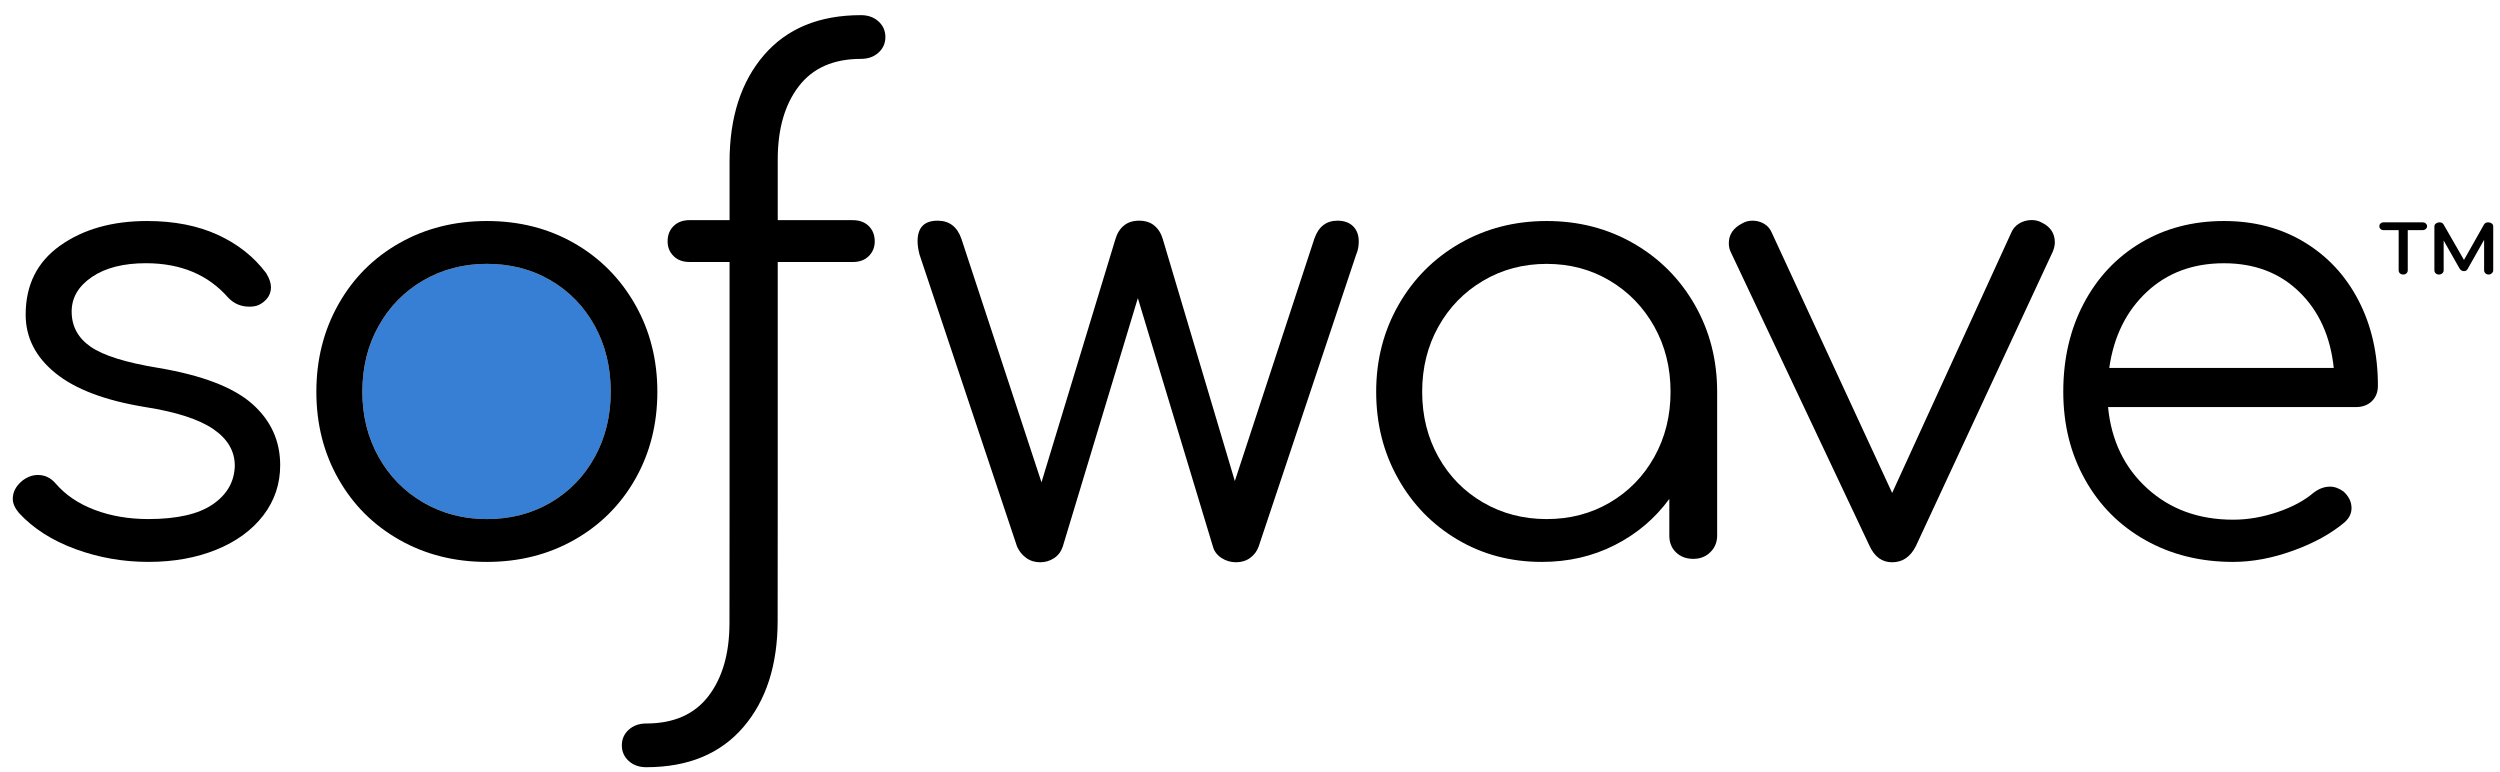
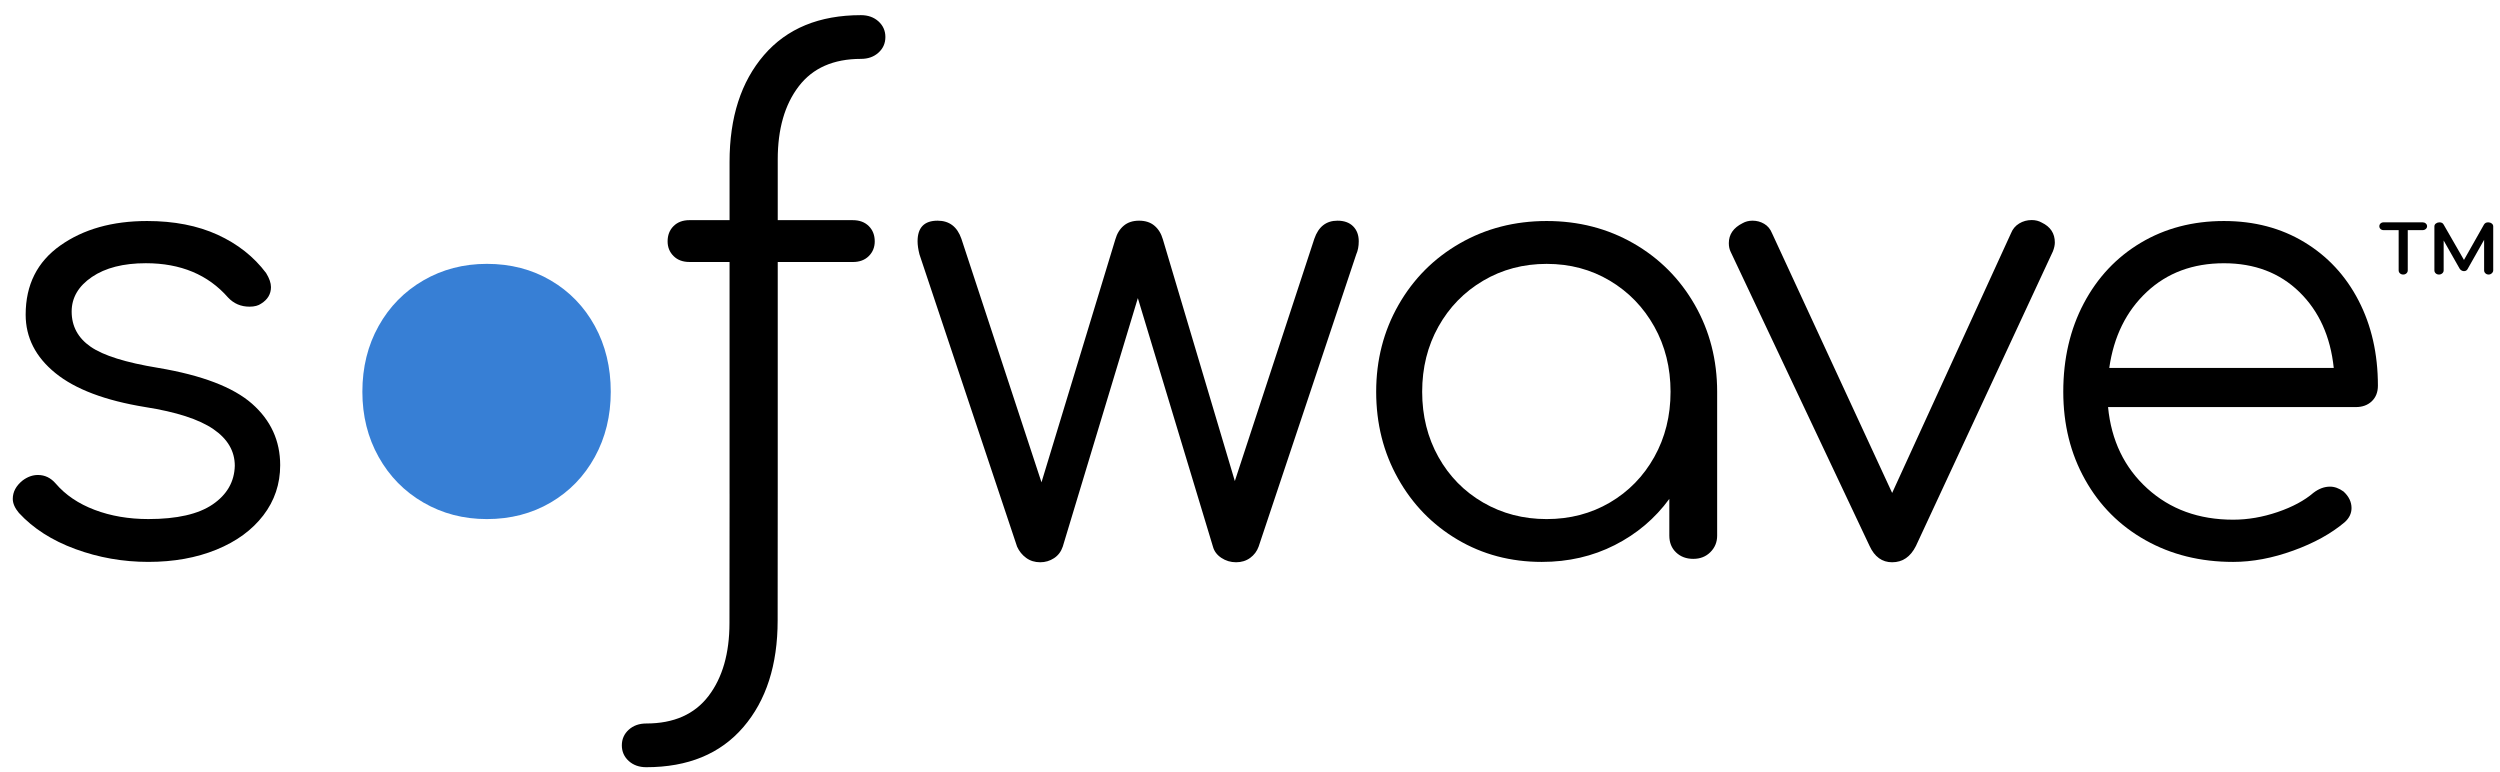
<svg xmlns="http://www.w3.org/2000/svg" width="136" height="42" viewBox="0 0 136 42" fill="none">
  <path d="M26.486 14.354C27.776 14.354 28.932 14.653 29.956 15.253C30.978 15.852 31.779 16.679 32.358 17.733C32.936 18.788 33.225 19.981 33.225 21.313C33.225 22.622 32.936 23.804 32.358 24.858C31.779 25.913 30.978 26.739 29.956 27.338C28.932 27.937 27.776 28.238 26.486 28.238C25.219 28.238 24.067 27.938 23.033 27.338C21.999 26.739 21.187 25.913 20.598 24.858C20.008 23.804 19.713 22.622 19.713 21.313C19.713 19.981 20.008 18.788 20.598 17.733C21.187 16.679 21.999 15.852 23.033 15.253C24.067 14.653 25.219 14.354 26.486 14.354Z" fill="#377FD5" />
  <path d="M48.165 2.013C48.165 1.673 48.039 1.391 47.79 1.164C47.54 0.938 47.222 0.824 46.837 0.824C44.567 0.824 42.808 1.549 41.56 2.998C40.312 4.448 39.688 6.384 39.688 8.808V11.976H37.509C37.146 11.976 36.857 12.084 36.642 12.299C36.425 12.514 36.318 12.791 36.318 13.131C36.318 13.449 36.425 13.715 36.642 13.929C36.857 14.145 37.146 14.252 37.509 14.252H39.688V26.862H39.689L39.683 33.889C39.683 35.542 39.303 36.867 38.543 37.863C37.783 38.859 36.654 39.358 35.156 39.358C34.77 39.358 34.453 39.471 34.203 39.698C33.953 39.924 33.828 40.208 33.828 40.547C33.828 40.887 33.953 41.17 34.203 41.397C34.453 41.623 34.77 41.736 35.156 41.736C37.425 41.736 39.184 41.011 40.432 39.562C41.68 38.113 42.304 36.176 42.304 33.753L42.309 26.713V14.253H46.395C46.757 14.253 47.046 14.146 47.263 13.93C47.478 13.715 47.586 13.449 47.586 13.132C47.586 12.792 47.478 12.515 47.263 12.3C47.046 12.085 46.757 11.977 46.395 11.977H42.309V8.672C42.309 7.019 42.688 5.694 43.45 4.698C44.21 3.702 45.339 3.203 46.837 3.203C47.222 3.203 47.54 3.09 47.79 2.863C48.04 2.637 48.165 2.353 48.165 2.013Z" fill="black" />
  <path d="M8.002 12.023C6.111 12.023 4.537 12.467 3.281 13.355C2.024 14.243 1.396 15.497 1.396 17.117C1.396 18.36 1.935 19.42 3.014 20.296C4.092 21.173 5.721 21.789 7.901 22.144C9.592 22.41 10.826 22.81 11.605 23.343C12.383 23.875 12.773 24.541 12.773 25.34C12.75 26.206 12.35 26.905 11.572 27.438C10.793 27.971 9.625 28.237 8.069 28.237C7.001 28.237 6.028 28.07 5.149 27.737C4.27 27.404 3.564 26.927 3.03 26.305C2.764 25.995 2.441 25.839 2.063 25.839C1.774 25.839 1.496 25.939 1.229 26.139C0.873 26.427 0.695 26.76 0.695 27.138C0.695 27.382 0.806 27.637 1.029 27.903C1.807 28.747 2.83 29.402 4.098 29.868C5.366 30.334 6.689 30.567 8.069 30.567C9.447 30.567 10.682 30.346 11.772 29.901C12.861 29.457 13.712 28.836 14.324 28.037C14.936 27.238 15.242 26.328 15.242 25.306C15.242 23.975 14.73 22.86 13.707 21.96C12.684 21.062 10.982 20.412 8.603 20.012C6.845 19.724 5.622 19.341 4.933 18.864C4.243 18.387 3.898 17.748 3.898 16.949C3.898 16.195 4.265 15.568 4.999 15.068C5.733 14.569 6.712 14.319 7.935 14.319C9.826 14.319 11.316 14.94 12.406 16.184C12.717 16.517 13.107 16.683 13.574 16.683C13.84 16.683 14.052 16.628 14.207 16.517C14.563 16.295 14.741 15.995 14.741 15.617C14.741 15.396 14.652 15.14 14.475 14.852C13.807 13.964 12.928 13.27 11.839 12.771C10.748 12.273 9.47 12.023 8.002 12.023Z" fill="black" />
-   <path d="M34.543 16.551C33.731 15.131 32.624 14.021 31.223 13.222C29.822 12.423 28.242 12.023 26.485 12.023C24.728 12.023 23.143 12.423 21.731 13.222C20.319 14.021 19.212 15.131 18.412 16.551C17.611 17.972 17.21 19.559 17.21 21.312C17.21 23.066 17.611 24.648 18.412 26.057C19.212 27.467 20.319 28.57 21.731 29.369C23.143 30.169 24.728 30.568 26.485 30.568C28.242 30.568 29.827 30.169 31.24 29.369C32.652 28.57 33.759 27.467 34.56 26.057C35.36 24.648 35.76 23.066 35.76 21.312C35.76 19.559 35.354 17.972 34.543 16.551ZM32.357 24.858C31.779 25.913 30.977 26.739 29.955 27.338C28.931 27.937 27.775 28.238 26.485 28.238C25.218 28.238 24.066 27.938 23.032 27.338C21.998 26.739 21.186 25.913 20.597 24.858C20.008 23.804 19.712 22.622 19.712 21.312C19.712 19.981 20.007 18.788 20.597 17.733C21.186 16.679 21.998 15.852 23.032 15.253C24.066 14.654 25.218 14.354 26.485 14.354C27.776 14.354 28.931 14.653 29.955 15.253C30.977 15.852 31.778 16.679 32.357 17.733C32.935 18.788 33.224 19.981 33.224 21.312C33.224 22.622 32.935 23.804 32.357 24.858Z" fill="black" />
  <path d="M72.759 12.005C72.145 12.005 71.725 12.333 71.499 12.99L67.175 26.17L63.261 13.024C63.17 12.707 63.017 12.458 62.801 12.277C62.586 12.095 62.308 12.005 61.967 12.005C61.626 12.005 61.349 12.095 61.133 12.277C60.917 12.458 60.764 12.707 60.674 13.024L56.657 26.238L52.3 12.99C52.072 12.333 51.641 12.005 51.005 12.005C50.279 12.005 49.916 12.379 49.916 13.126C49.916 13.33 49.95 13.568 50.019 13.839L55.329 29.737C55.442 29.987 55.606 30.191 55.823 30.349C56.038 30.507 56.293 30.587 56.588 30.587C56.86 30.587 57.11 30.514 57.337 30.366C57.563 30.219 57.722 30.009 57.814 29.737L61.899 16.217L65.984 29.737C66.051 29.987 66.205 30.191 66.443 30.349C66.681 30.507 66.948 30.587 67.243 30.587C67.537 30.587 67.793 30.507 68.01 30.349C68.225 30.191 68.378 29.987 68.469 29.737L73.779 13.839C73.87 13.636 73.916 13.397 73.916 13.126C73.916 12.787 73.813 12.514 73.609 12.31C73.405 12.107 73.121 12.005 72.759 12.005Z" fill="black" />
  <path d="M84.139 28.238C82.871 28.238 81.719 27.938 80.685 27.339C79.651 26.739 78.839 25.913 78.25 24.859C77.661 23.805 77.366 22.622 77.366 21.313C77.366 20.003 77.661 18.821 78.25 17.767C78.839 16.713 79.651 15.88 80.685 15.27C81.719 14.66 82.871 14.355 84.139 14.355C85.406 14.355 86.552 14.66 87.576 15.27C88.598 15.88 89.405 16.713 89.994 17.767C90.583 18.821 90.878 20.003 90.878 21.313C90.878 22.622 90.583 23.805 89.994 24.859C89.405 25.913 88.598 26.739 87.576 27.339C86.552 27.938 85.406 28.238 84.139 28.238ZM84.139 12.023C82.404 12.023 80.83 12.428 79.418 13.238C78.005 14.049 76.893 15.164 76.081 16.585C75.27 18.005 74.864 19.581 74.864 21.312C74.864 23.044 75.259 24.614 76.049 26.023C76.837 27.433 77.917 28.543 79.285 29.353C80.652 30.163 82.182 30.568 83.872 30.568C85.317 30.568 86.641 30.264 87.842 29.653C89.044 29.043 90.033 28.205 90.811 27.14V29.137C90.811 29.514 90.933 29.819 91.179 30.052C91.423 30.285 91.734 30.402 92.113 30.402C92.491 30.402 92.802 30.28 93.046 30.035C93.291 29.791 93.413 29.492 93.413 29.137V21.312C93.413 19.581 93.008 18.005 92.197 16.585C91.384 15.164 90.272 14.049 88.86 13.238C87.447 12.428 85.874 12.023 84.139 12.023Z" fill="black" />
  <path d="M111.068 12.107C110.909 12.016 110.728 11.971 110.524 11.971C110.274 11.971 110.047 12.034 109.843 12.158C109.639 12.282 109.49 12.458 109.4 12.685L102.933 26.816L96.397 12.685C96.305 12.458 96.164 12.288 95.971 12.175C95.778 12.062 95.568 12.005 95.341 12.005C95.137 12.005 94.955 12.05 94.797 12.141C94.297 12.391 94.048 12.753 94.048 13.228C94.048 13.41 94.082 13.568 94.15 13.704L101.707 29.704C101.979 30.293 102.388 30.587 102.932 30.587C103.499 30.587 103.93 30.293 104.225 29.704L111.68 13.67C111.749 13.489 111.783 13.33 111.783 13.194C111.784 12.696 111.544 12.333 111.068 12.107Z" fill="black" />
  <path d="M120.983 14.321C122.651 14.321 124.019 14.843 125.087 15.885C126.155 16.929 126.777 18.305 126.956 20.014H114.744C114.989 18.305 115.666 16.929 116.78 15.885C117.892 14.843 119.292 14.321 120.983 14.321ZM120.983 12.023C119.292 12.023 117.785 12.418 116.462 13.205C115.139 13.993 114.104 15.092 113.359 16.501C112.614 17.911 112.242 19.515 112.242 21.312C112.242 23.088 112.637 24.681 113.427 26.09C114.215 27.5 115.312 28.599 116.713 29.386C118.114 30.174 119.704 30.568 121.484 30.568C122.529 30.568 123.619 30.363 124.754 29.952C125.888 29.542 126.822 29.026 127.556 28.404C127.8 28.183 127.923 27.927 127.923 27.638C127.923 27.305 127.778 27.006 127.489 26.739C127.244 26.562 126.999 26.473 126.755 26.473C126.444 26.473 126.143 26.585 125.854 26.806C125.364 27.228 124.714 27.578 123.903 27.855C123.09 28.132 122.284 28.271 121.484 28.271C119.615 28.271 118.058 27.705 116.813 26.573C115.567 25.441 114.855 23.965 114.678 22.145H128.157C128.512 22.145 128.802 22.04 129.025 21.829C129.246 21.618 129.358 21.335 129.358 20.98C129.358 19.248 129.007 17.706 128.307 16.352C127.607 14.998 126.622 13.938 125.354 13.172C124.086 12.406 122.629 12.023 120.983 12.023Z" fill="black" />
  <path d="M131.795 12.095H129.665C129.6 12.095 129.546 12.116 129.501 12.157C129.457 12.198 129.436 12.248 129.436 12.307C129.436 12.366 129.457 12.416 129.501 12.457C129.546 12.498 129.6 12.519 129.665 12.519H130.487V14.706C130.487 14.771 130.51 14.825 130.557 14.869C130.605 14.913 130.664 14.935 130.734 14.935C130.805 14.935 130.864 14.913 130.911 14.869C130.959 14.825 130.982 14.771 130.982 14.706V12.519H131.795C131.859 12.519 131.916 12.498 131.962 12.457C132.01 12.416 132.033 12.366 132.033 12.307C132.033 12.248 132.01 12.198 131.962 12.157C131.916 12.116 131.86 12.095 131.795 12.095ZM135.127 12.219L134.04 14.141L132.935 12.219C132.894 12.136 132.817 12.095 132.706 12.095C132.635 12.095 132.571 12.116 132.515 12.157C132.459 12.198 132.431 12.251 132.431 12.316V14.706C132.431 14.771 132.454 14.825 132.502 14.869C132.549 14.913 132.608 14.935 132.679 14.935C132.749 14.935 132.81 14.913 132.86 14.869C132.91 14.825 132.935 14.771 132.935 14.706V13.083L133.801 14.609C133.824 14.65 133.859 14.684 133.903 14.71C133.947 14.737 133.992 14.75 134.04 14.75C134.134 14.75 134.202 14.708 134.243 14.626L135.136 13.047V14.705C135.136 14.77 135.159 14.825 135.207 14.868C135.253 14.912 135.312 14.935 135.383 14.935C135.448 14.935 135.505 14.911 135.556 14.864C135.606 14.817 135.631 14.764 135.631 14.705V12.315C135.631 12.251 135.603 12.198 135.547 12.156C135.491 12.115 135.428 12.095 135.357 12.095C135.251 12.095 135.174 12.136 135.127 12.219Z" fill="black" />
</svg>